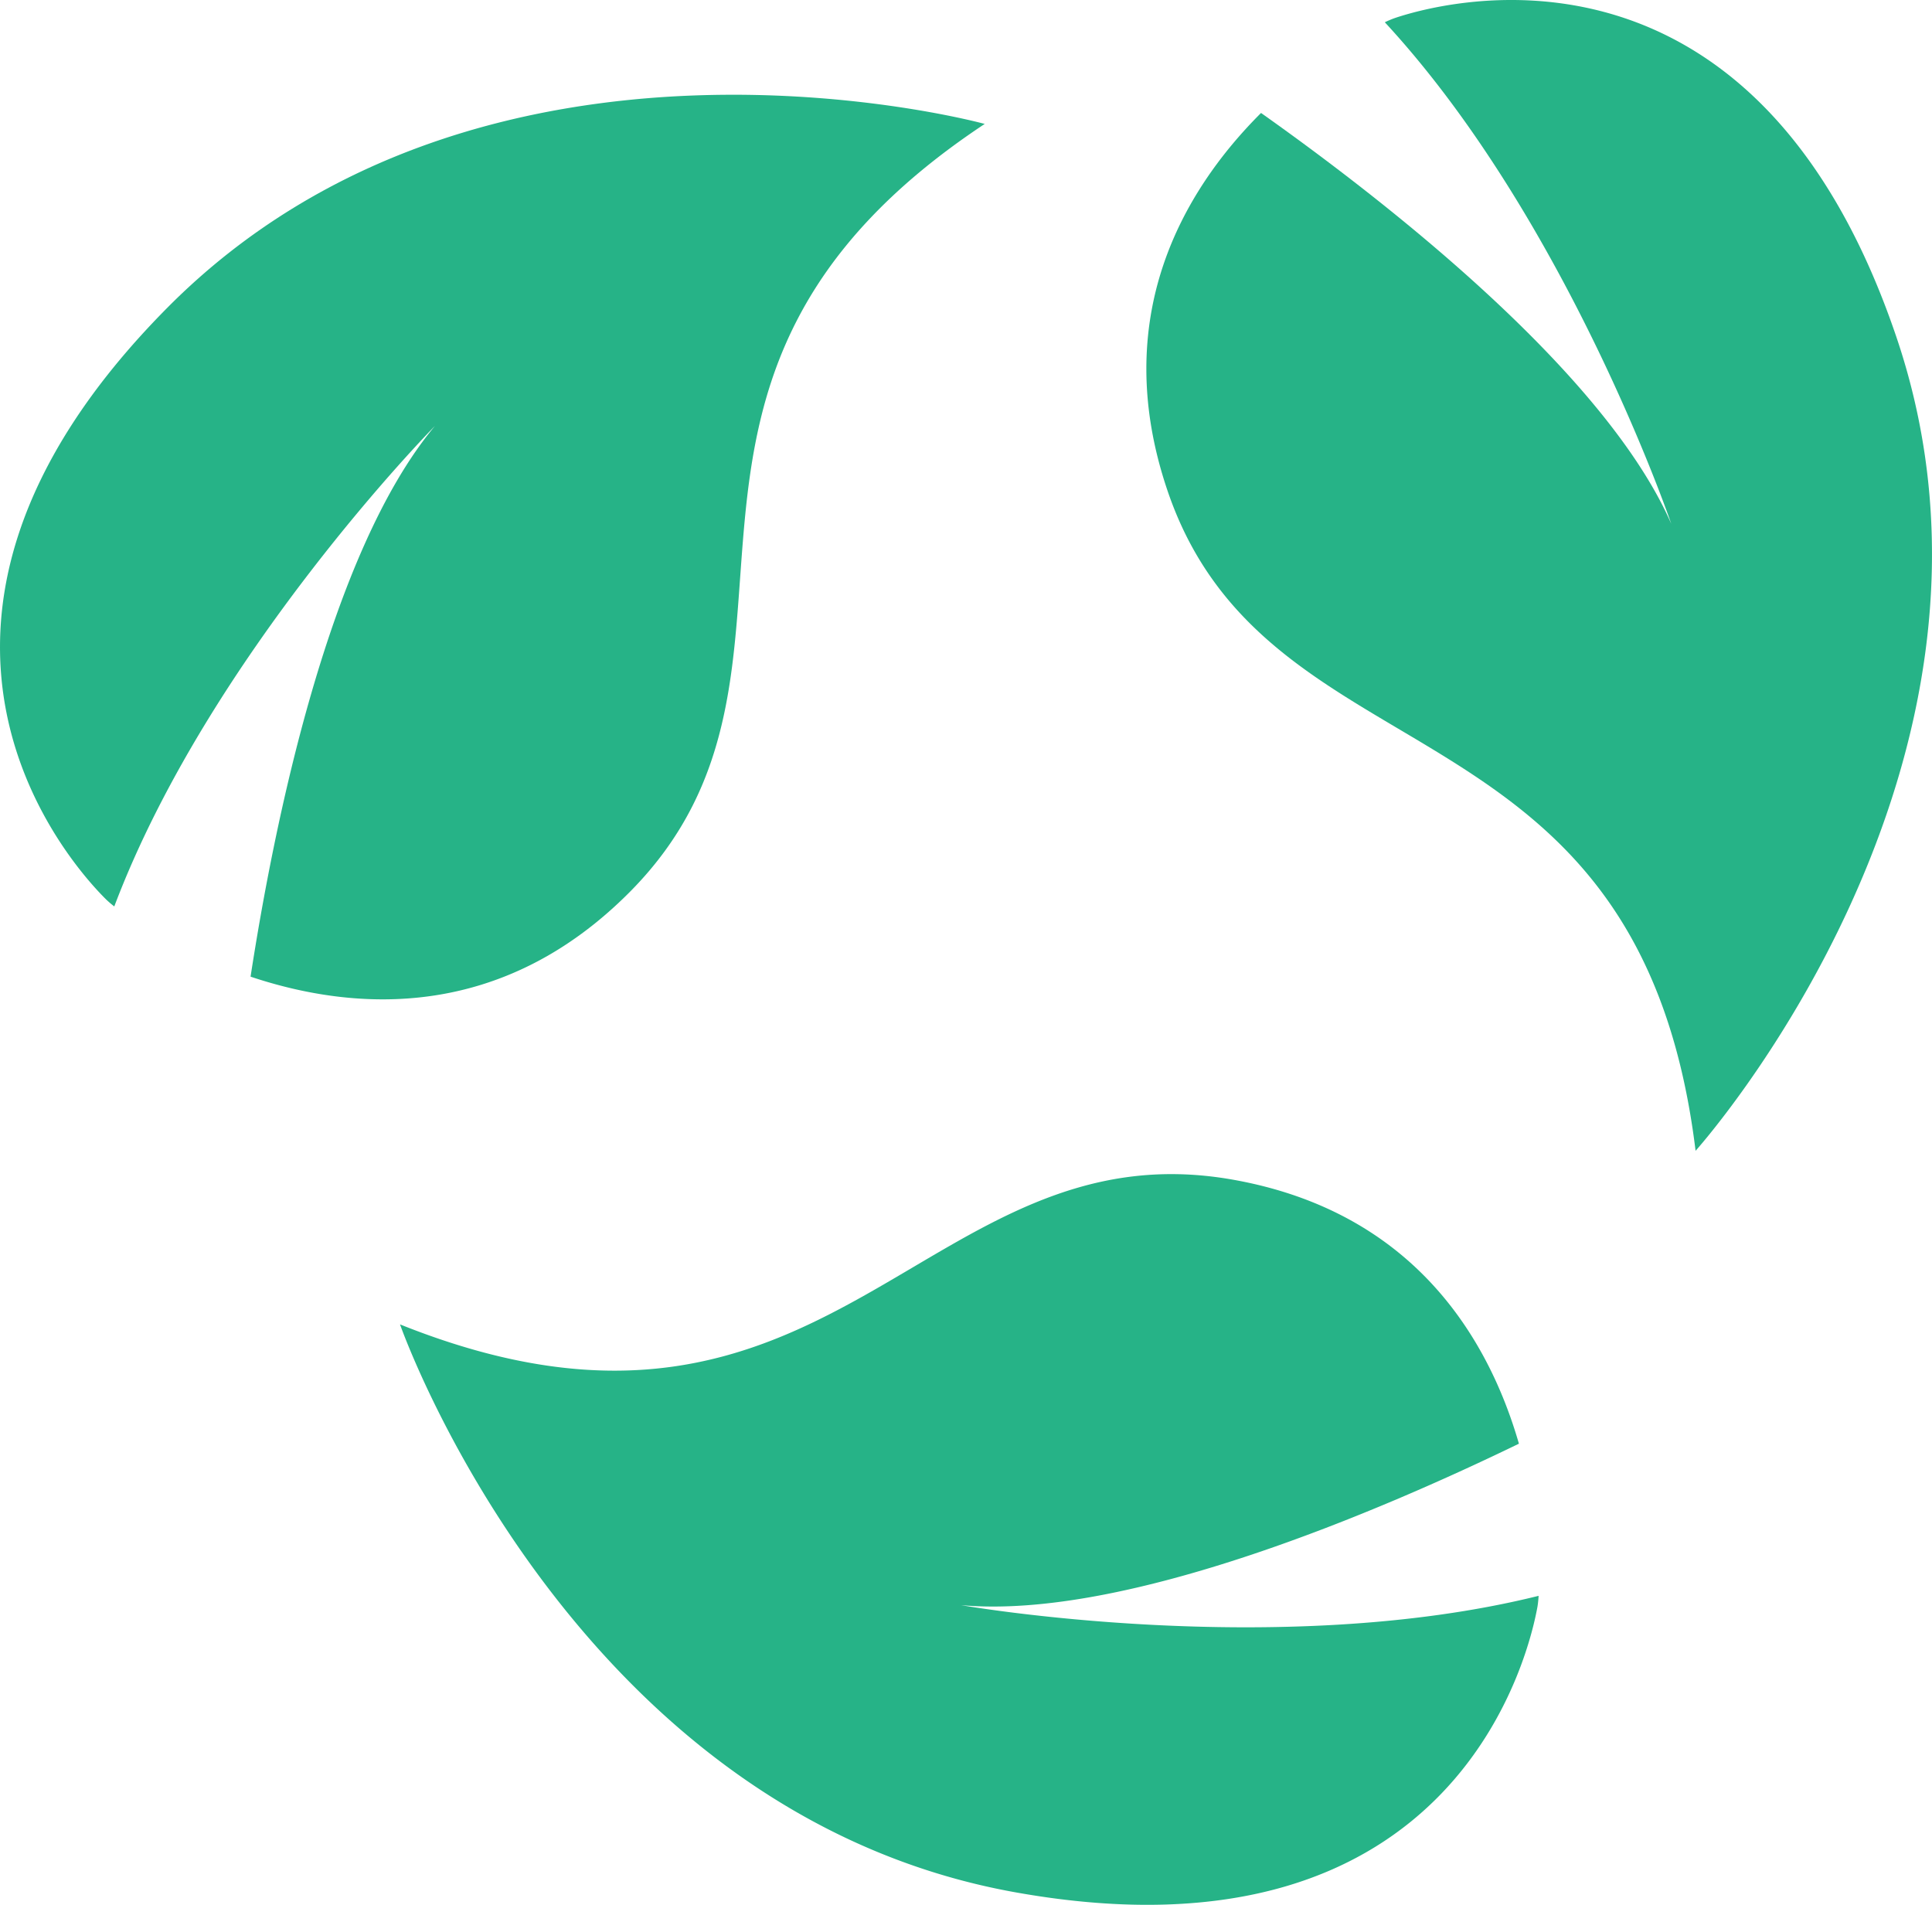
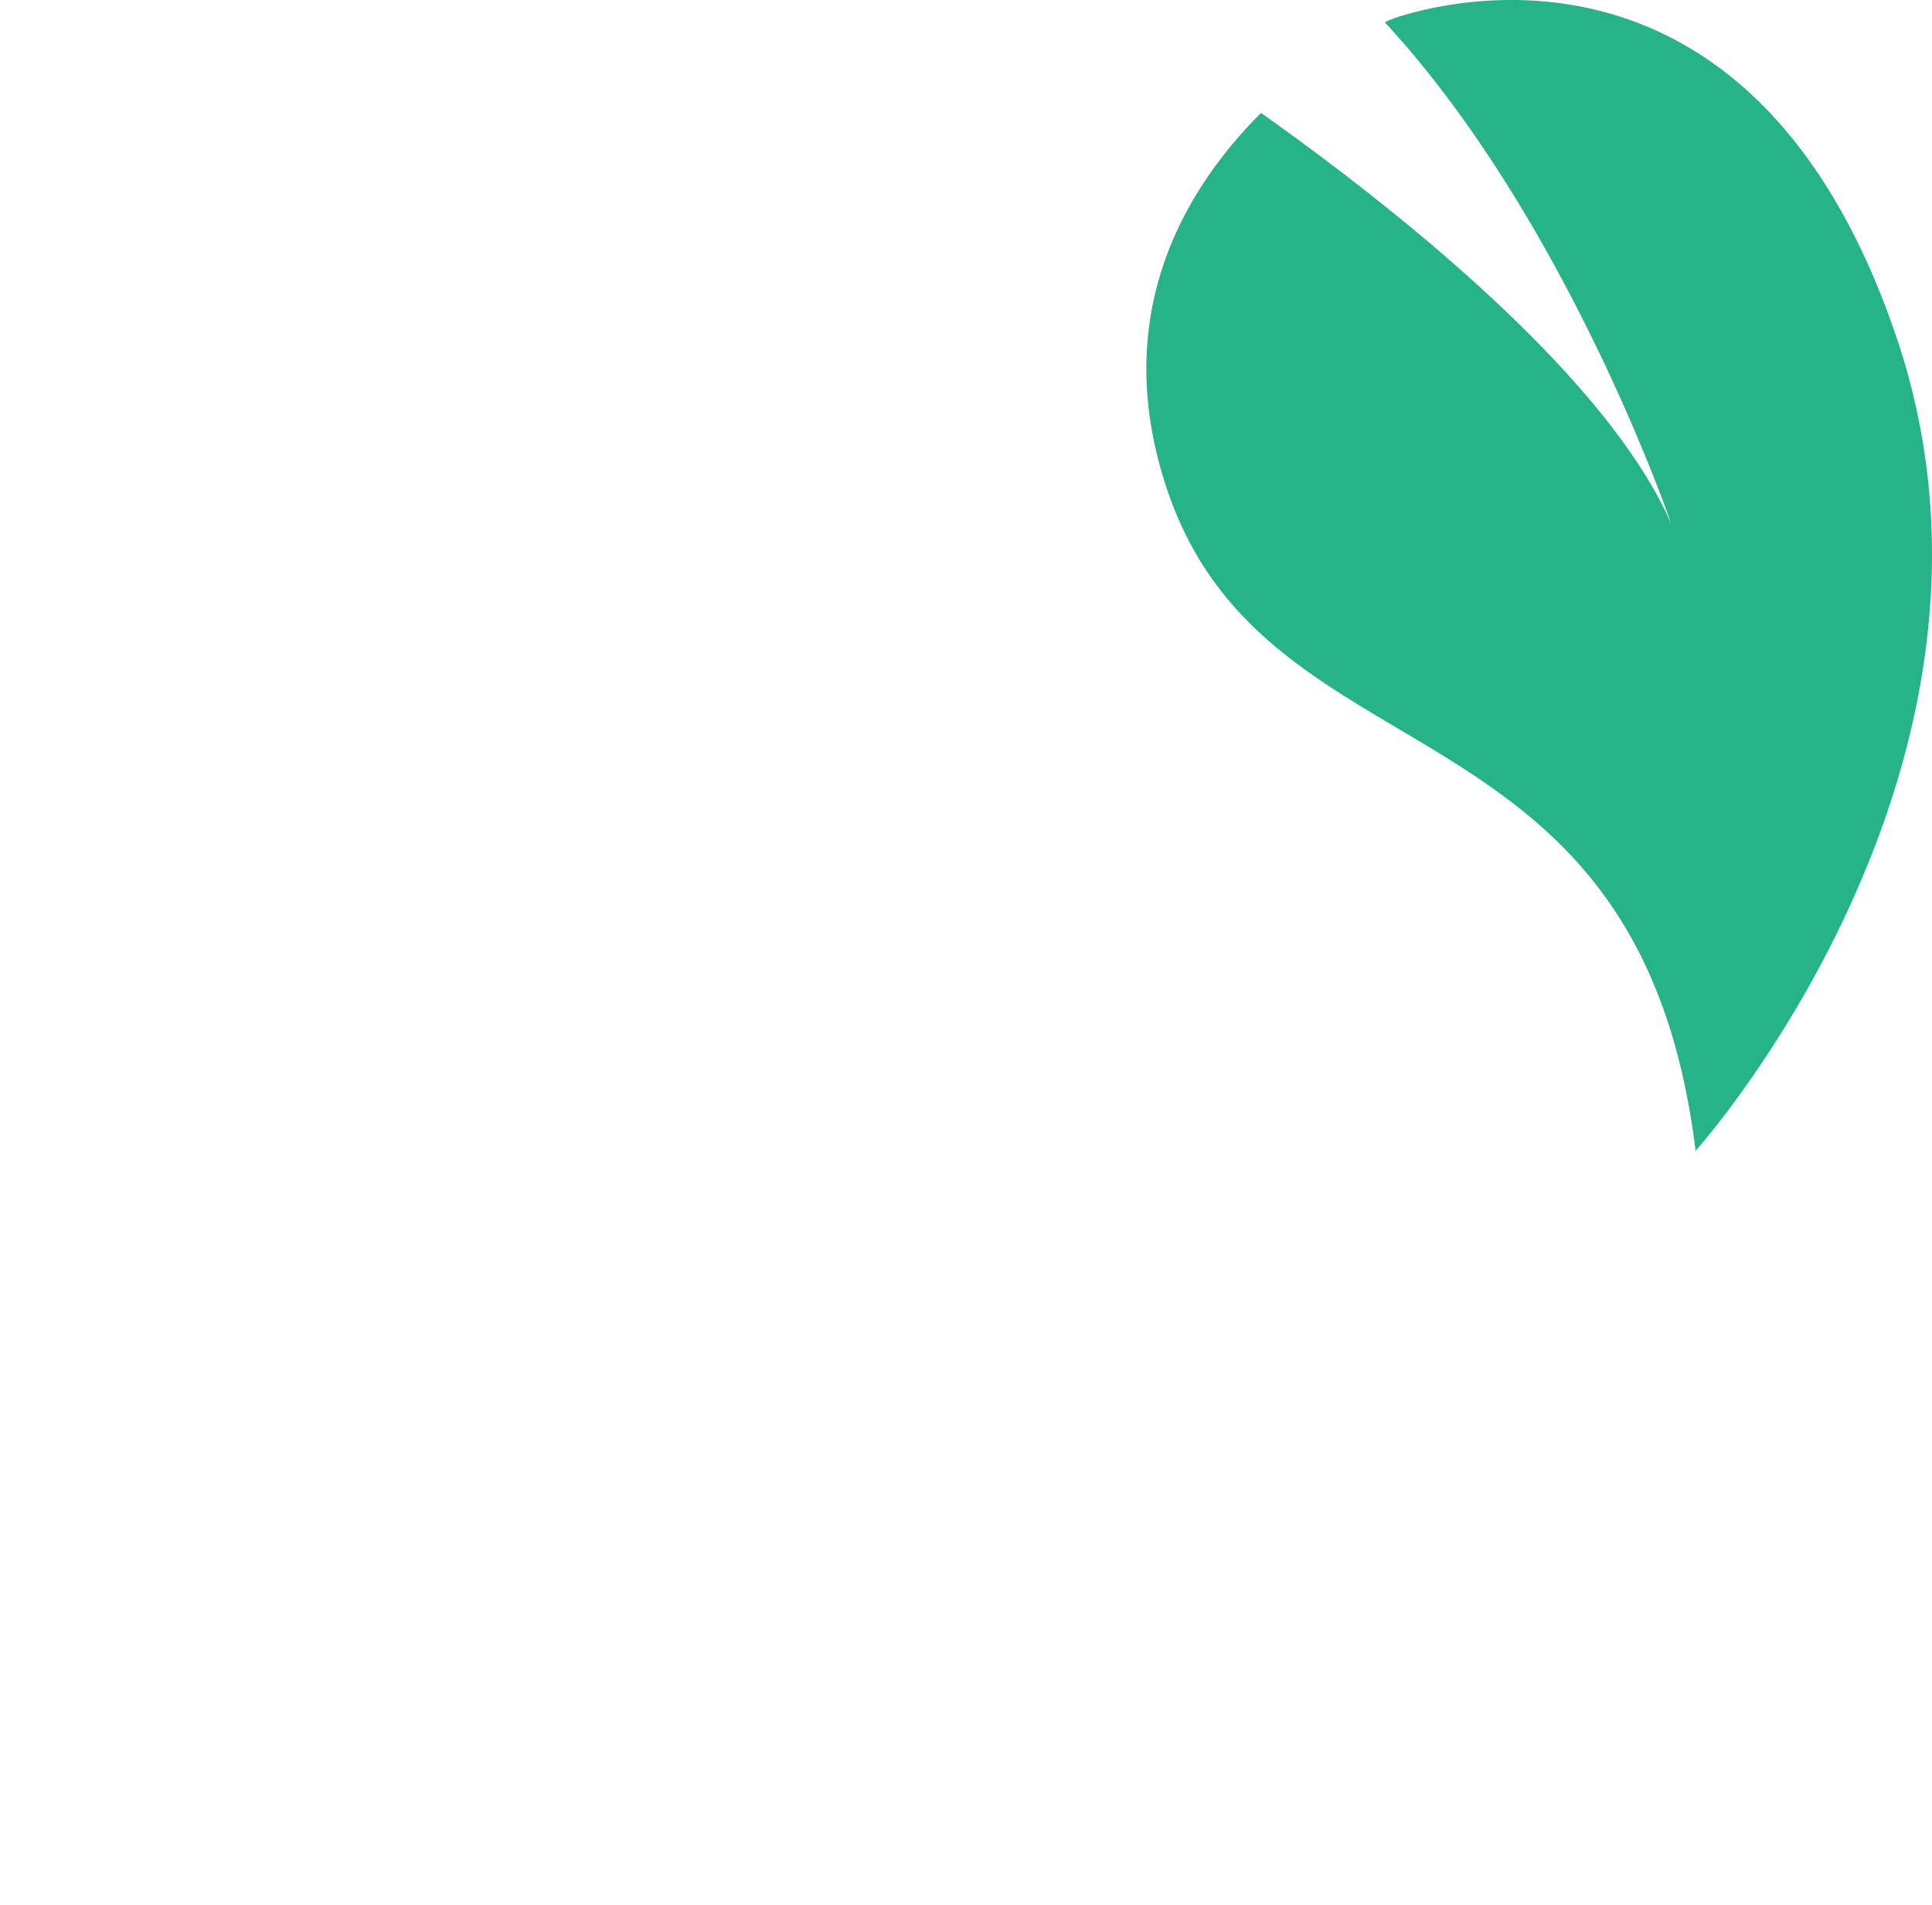
<svg xmlns="http://www.w3.org/2000/svg" width="70.998" height="70" viewBox="0 0 70.998 70">
  <g id="recycle-symbol-of-three-leaves" transform="translate(0 -3.304)">
-     <path id="Path_59" data-name="Path 59" d="M3.9,55.933a3.557,3.557,0,0,0,.3.256c3.494-9.253,11.783-17.656,11.783-17.656C12.08,43.2,10.066,53.2,9.208,58.77c3.887,1.3,9.245,1.621,13.947-3.124,8.123-8.2-1.237-18.76,13.032-28.212,0,0-18.342-5.048-30.046,6.763S2.874,54.92,3.9,55.933Z" transform="translate(0 -19.576)" fill="#26b387" />
    <path id="Path_60" data-name="Path 60" d="M299.184,45.593s12.714-14.151,7.381-29.9S289.489,3.509,288.126,3.969a3.726,3.726,0,0,0-.362.153c6.715,7.262,10.527,18.433,10.527,18.433-2.437-5.576-10.481-11.848-15.076-15.1-2.9,2.895-5.583,7.545-3.439,13.874C283.477,32.257,297.108,28.6,299.184,45.593Z" transform="translate(-236.874 0)" fill="#26b387" />
-     <path id="Path_61" data-name="Path 61" d="M138.478,298.985c-1.138-3.937-3.921-8.527-10.5-9.7-11.363-2.023-14.73,11.682-30.618,5.316,0,0,6.273,17.96,22.643,20.875s18.905-9.093,19.158-10.509a3.676,3.676,0,0,0,.04-.391c-9.6,2.385-21.224.342-21.224.342C124.038,305.471,133.41,301.444,138.478,298.985Z" transform="translate(-82.66 -242.629)" fill="#26b387" />
  </g>
</svg>